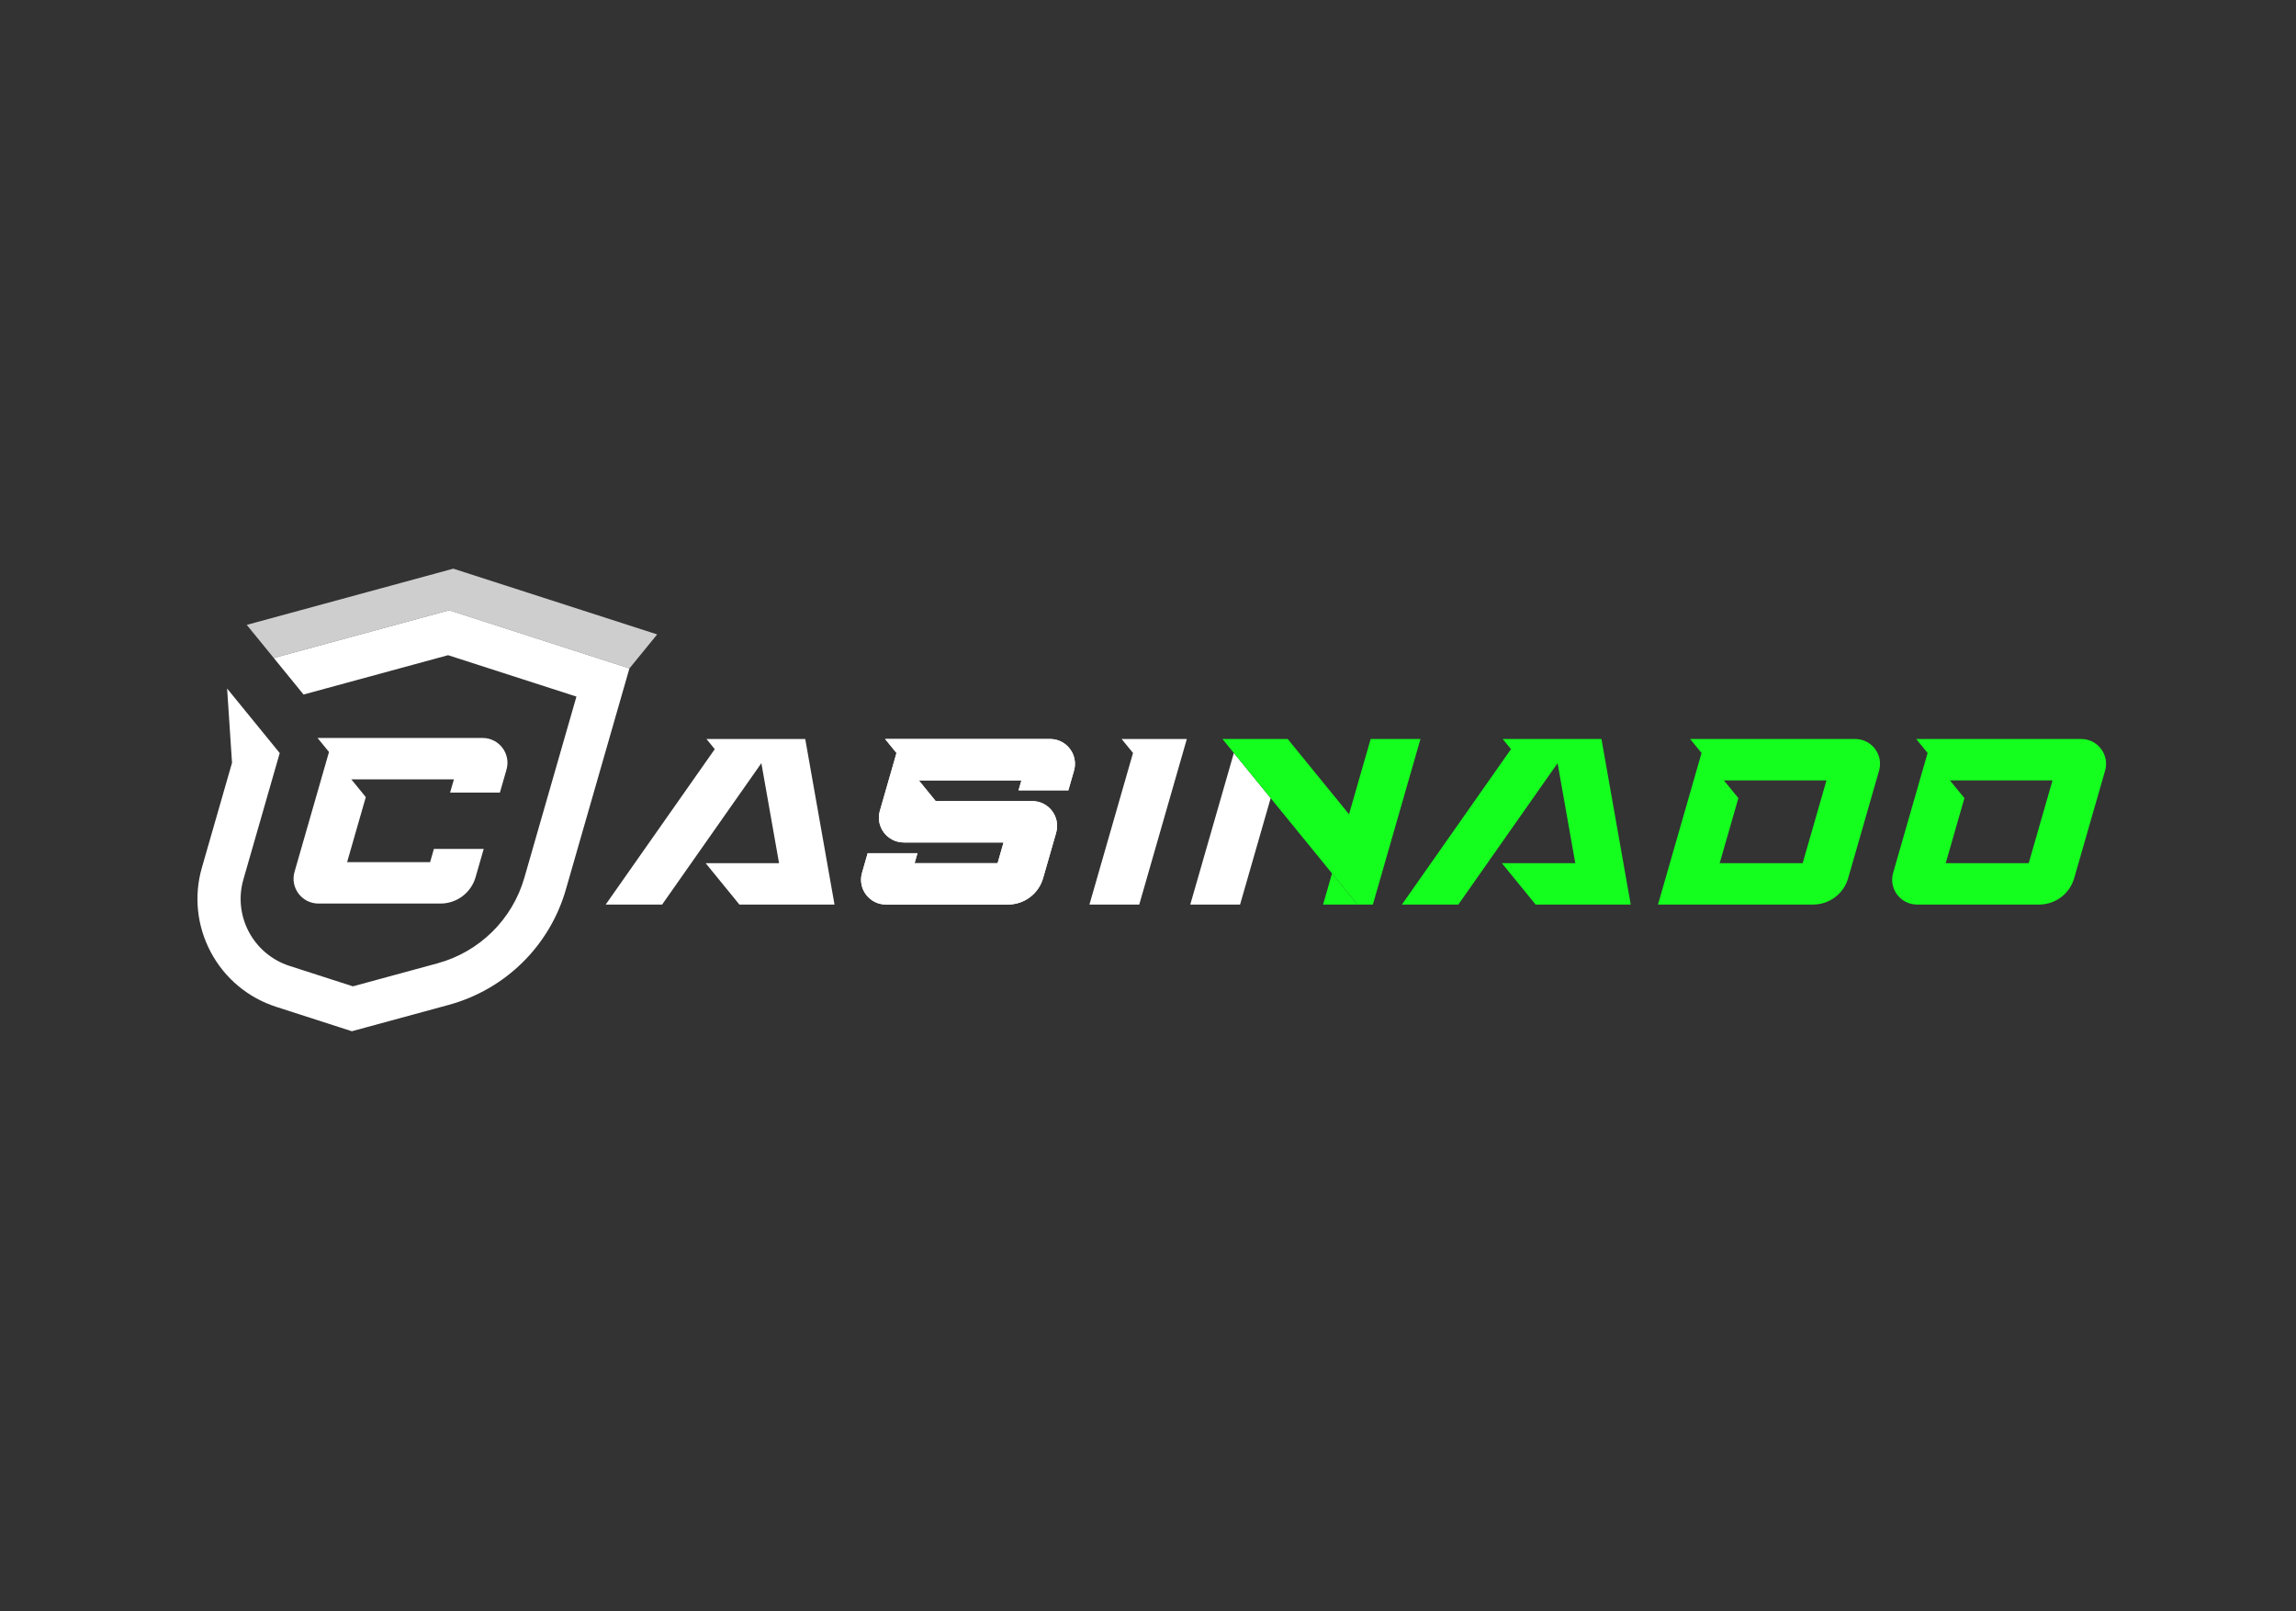
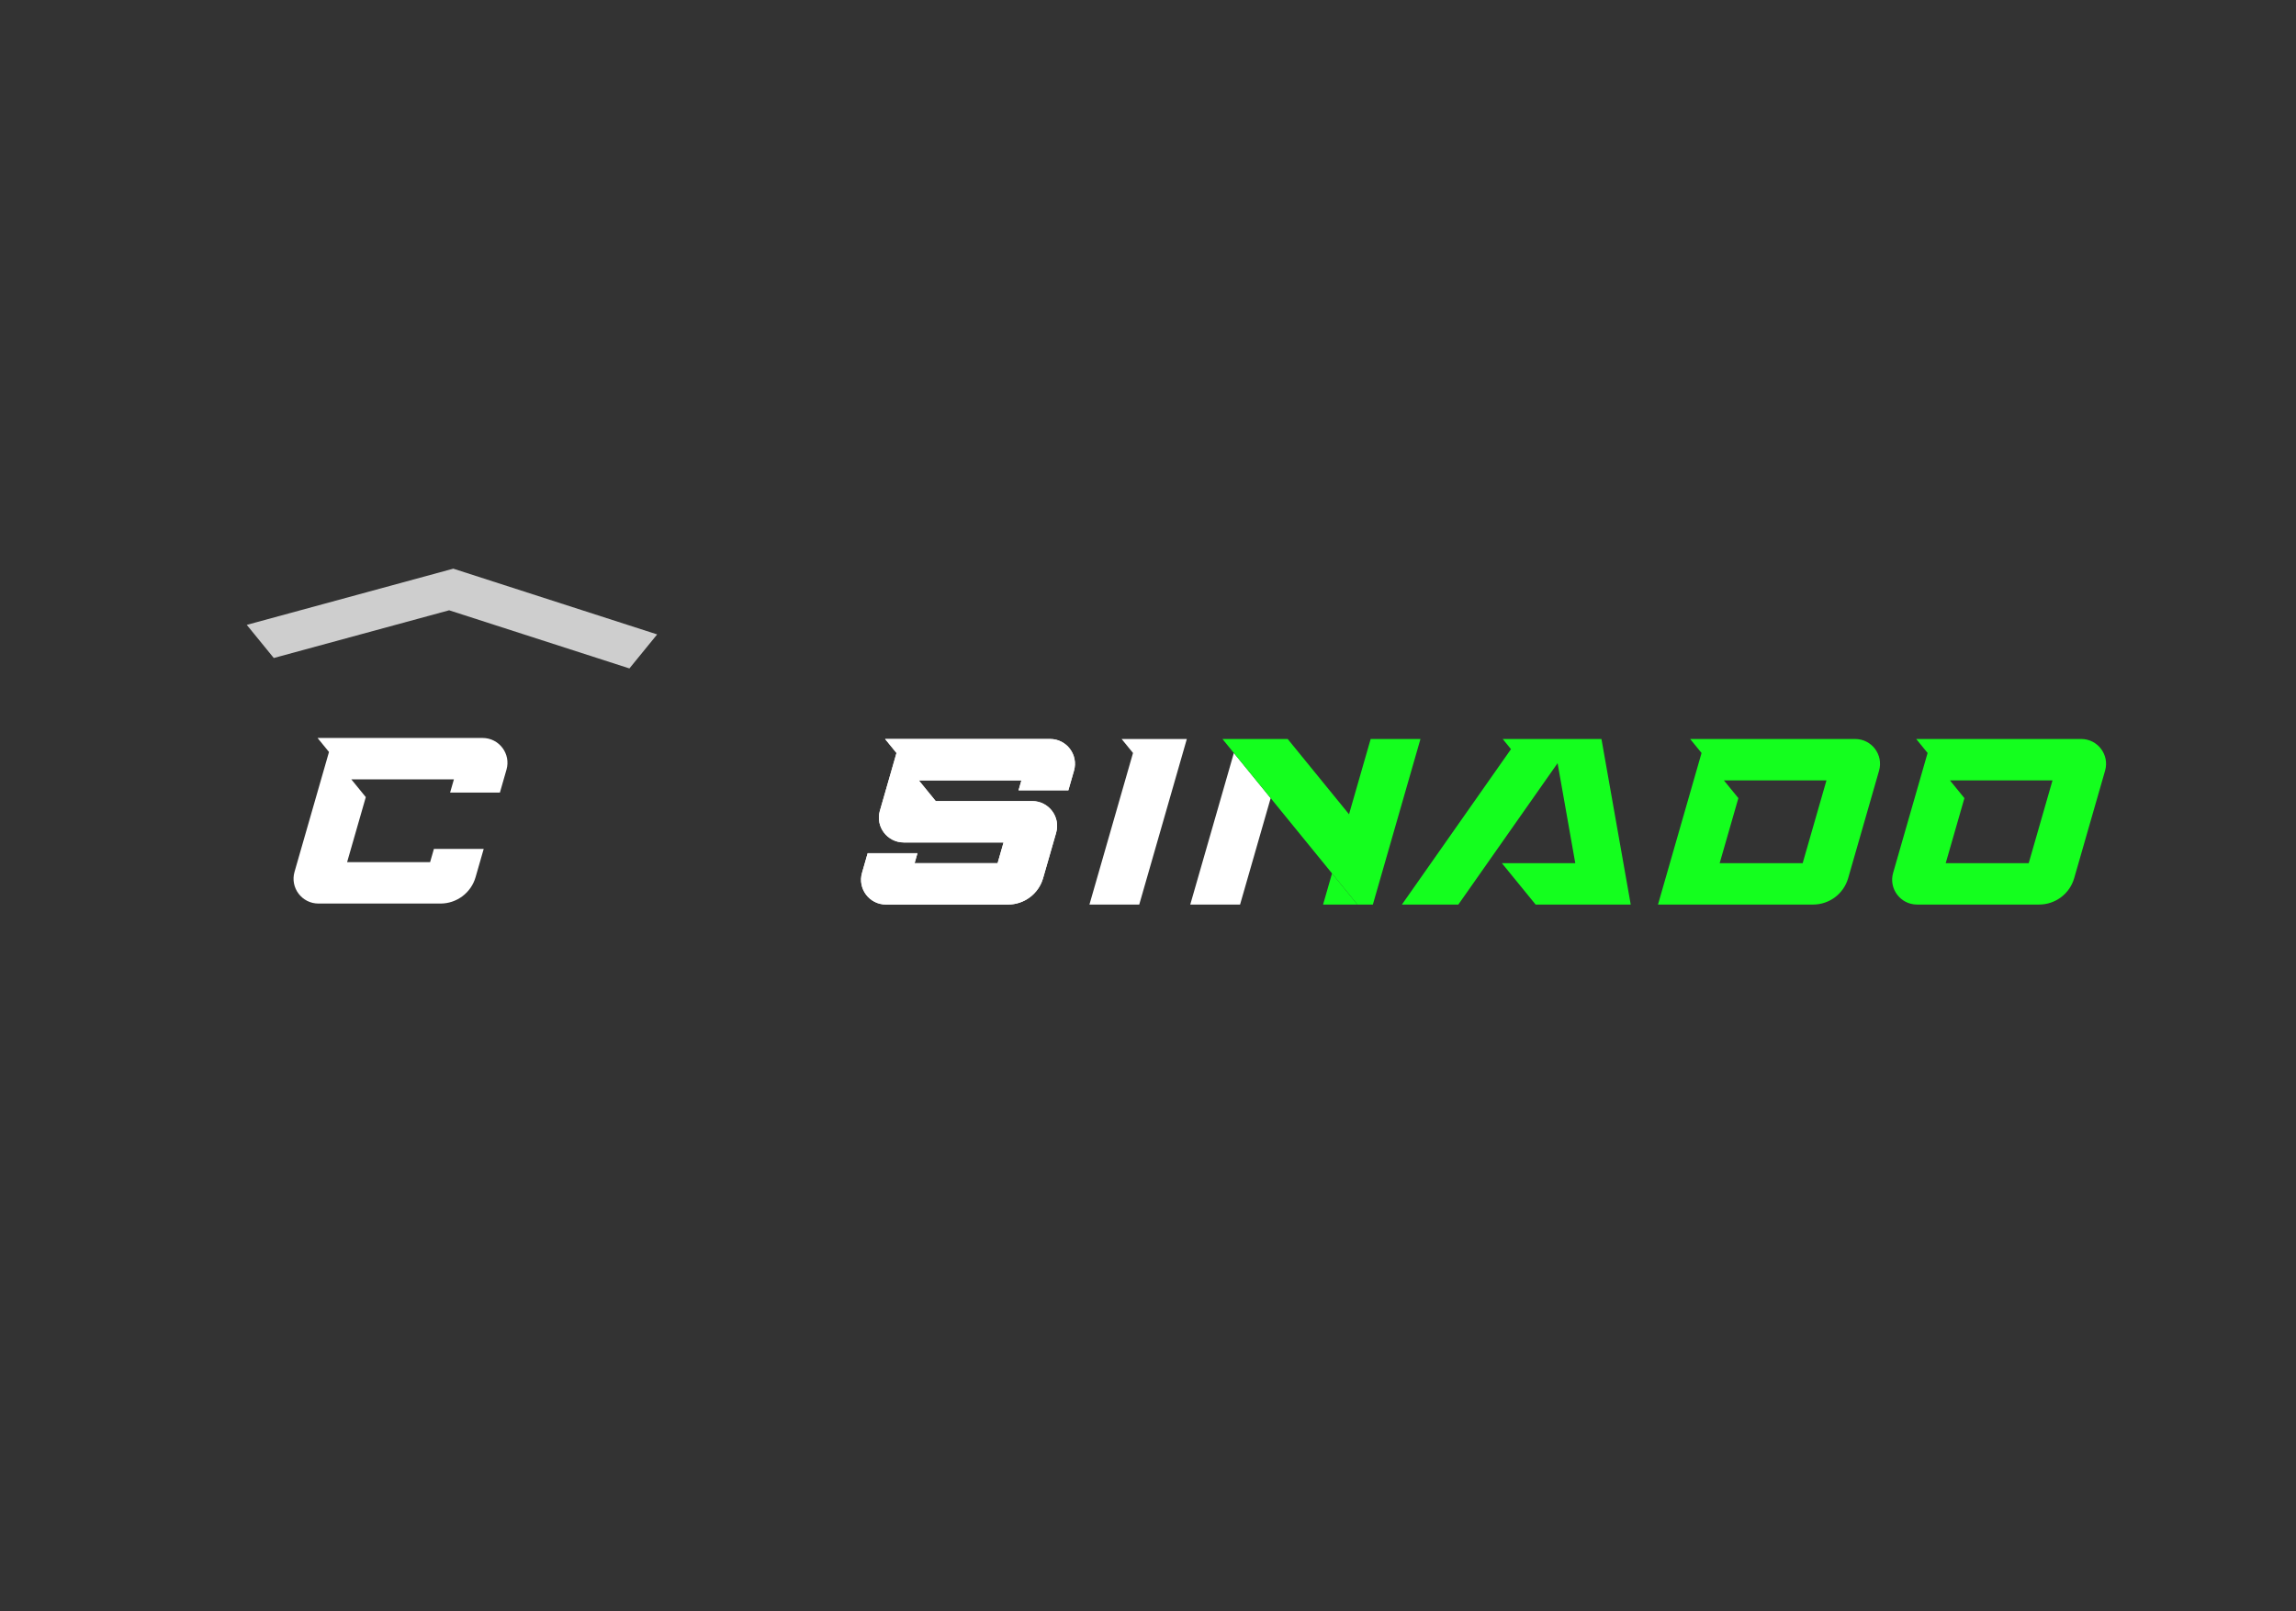
<svg xmlns="http://www.w3.org/2000/svg" width="315" height="221" viewBox="0 0 315 221" fill="none">
  <rect x="0" y="0" width="315" height="221" fill="#333333" stroke="none" />
  <g clip-path="url(#clip0_0_1)">
    <path d="M33.854 85.722L37.56 90.267L61.62 83.722L86.353 91.698L90.158 87.032L62.19 78.011L33.854 85.722Z" fill="#CECECE" />
-     <path d="M61.62 83.722L37.56 90.267L41.645 95.278L61.476 89.881L79.084 95.56L71.938 120.416C70.294 126.139 65.772 130.589 60.014 132.155L48.416 135.31L39.723 132.507C34.752 130.903 31.951 125.658 33.391 120.65L38.377 103.308L31.159 94.455L31.832 104.646L27.699 119.021C26.577 122.924 27.014 127.047 28.926 130.631C30.84 134.214 34.027 136.876 37.9 138.125L48.272 141.47L61.573 137.852C65.377 136.817 68.872 134.808 71.678 132.046C74.485 129.283 76.542 125.824 77.63 122.042L86.353 91.697L61.62 83.72V83.722Z" fill="white" />
    <path d="M66.205 101.239H43.57L45.136 103.159L40.407 119.607C39.781 121.784 41.42 123.953 43.69 123.953H60.433C62.667 123.953 64.632 122.476 65.248 120.333L66.362 116.457H59.53L59.008 118.274H47.621L50.186 109.353L48.199 106.916H62.273L61.751 108.733H68.583L69.488 105.583C70.114 103.406 68.475 101.237 66.205 101.237V101.239Z" fill="white" />
-     <path d="M106.198 114.545L106.881 118.413H96.813L101.442 124.092H114.491L110.474 101.377H96.923L98.062 102.773L83.097 124.092H90.839L104.456 104.693L106.198 114.545Z" fill="white" />
    <path d="M120.715 111.228L122.995 103.297L121.429 101.378H144.064C146.334 101.378 147.973 103.548 147.347 105.724L146.572 108.419H139.74L140.133 107.055H126.057L128.373 109.895H141.614C143.884 109.895 145.523 112.064 144.897 114.241L143.106 120.471C142.49 122.614 140.525 124.09 138.291 124.09H121.548C119.276 124.09 117.639 121.921 118.265 119.743L119.04 117.048H125.872L125.479 118.412H136.866L137.683 115.572H123.997C121.726 115.572 120.087 113.403 120.713 111.226L120.715 111.228Z" fill="white" />
-     <path d="M156.298 124.092L162.828 101.377H153.878L155.444 103.297L149.466 124.092H156.298Z" fill="white" />
+     <path d="M156.298 124.092L162.828 101.377H153.878L155.444 103.297L149.466 124.092H156.298" fill="white" />
    <path d="M169.279 103.298L163.299 124.092H170.131L170.54 122.671L174.329 109.492L169.279 103.298Z" fill="white" />
    <path d="M186.233 124.092L182.748 119.817L181.519 124.092H186.233Z" fill="#14FF1E" />
    <path d="M168.41 102.231L169.279 103.298L174.329 109.492L182.445 119.447L186.233 124.092H188.35L194.88 101.377H188.049L185.08 111.703L176.662 101.377H167.712L168.41 102.231Z" fill="#14FF1E" />
    <path d="M215.436 114.545L216.12 118.413H206.05L210.681 124.092H223.728L219.712 101.377H206.162L207.299 102.773L192.334 124.092H200.076L213.694 104.693L215.436 114.545Z" fill="#14FF1E" />
    <path d="M231.88 101.377L233.445 103.297L227.467 124.092H248.742C250.977 124.092 252.942 122.616 253.558 120.472L257.798 105.724C258.424 103.546 256.785 101.378 254.514 101.378H231.88V101.377ZM247.318 118.413H235.931L238.496 109.492L236.509 107.055H241.103H250.583L247.318 118.413Z" fill="#14FF1E" />
    <path d="M262.891 101.377L264.457 103.297L259.728 119.744C259.102 121.922 260.741 124.09 263.011 124.09H279.753C281.987 124.09 283.952 122.614 284.568 120.471L288.808 105.723C289.434 103.545 287.795 101.377 285.525 101.377H262.89H262.891ZM278.329 118.413H266.943L269.508 109.492L267.52 107.055H272.115H281.595L278.329 118.413Z" fill="#14FF1E" />
    <path d="M120.715 111.228L122.995 103.297L121.429 101.378H144.064C146.334 101.378 147.973 103.548 147.347 105.724L146.572 108.419H139.74L140.133 107.055H126.057L128.373 109.895H141.614C143.884 109.895 145.523 112.064 144.897 114.241L143.106 120.471C142.49 122.614 140.525 124.09 138.291 124.09H121.548C119.276 124.09 117.639 121.921 118.265 119.743L119.04 117.048H125.872L125.479 118.412H136.866L137.683 115.572H123.997C121.726 115.572 120.087 113.403 120.713 111.226L120.715 111.228Z" fill="white" />
  </g>
  <defs>
    <clipPath id="clip0_0_1">
      <rect width="262" height="63.541" fill="white" transform="translate(27 78)" />
    </clipPath>
  </defs>
</svg>